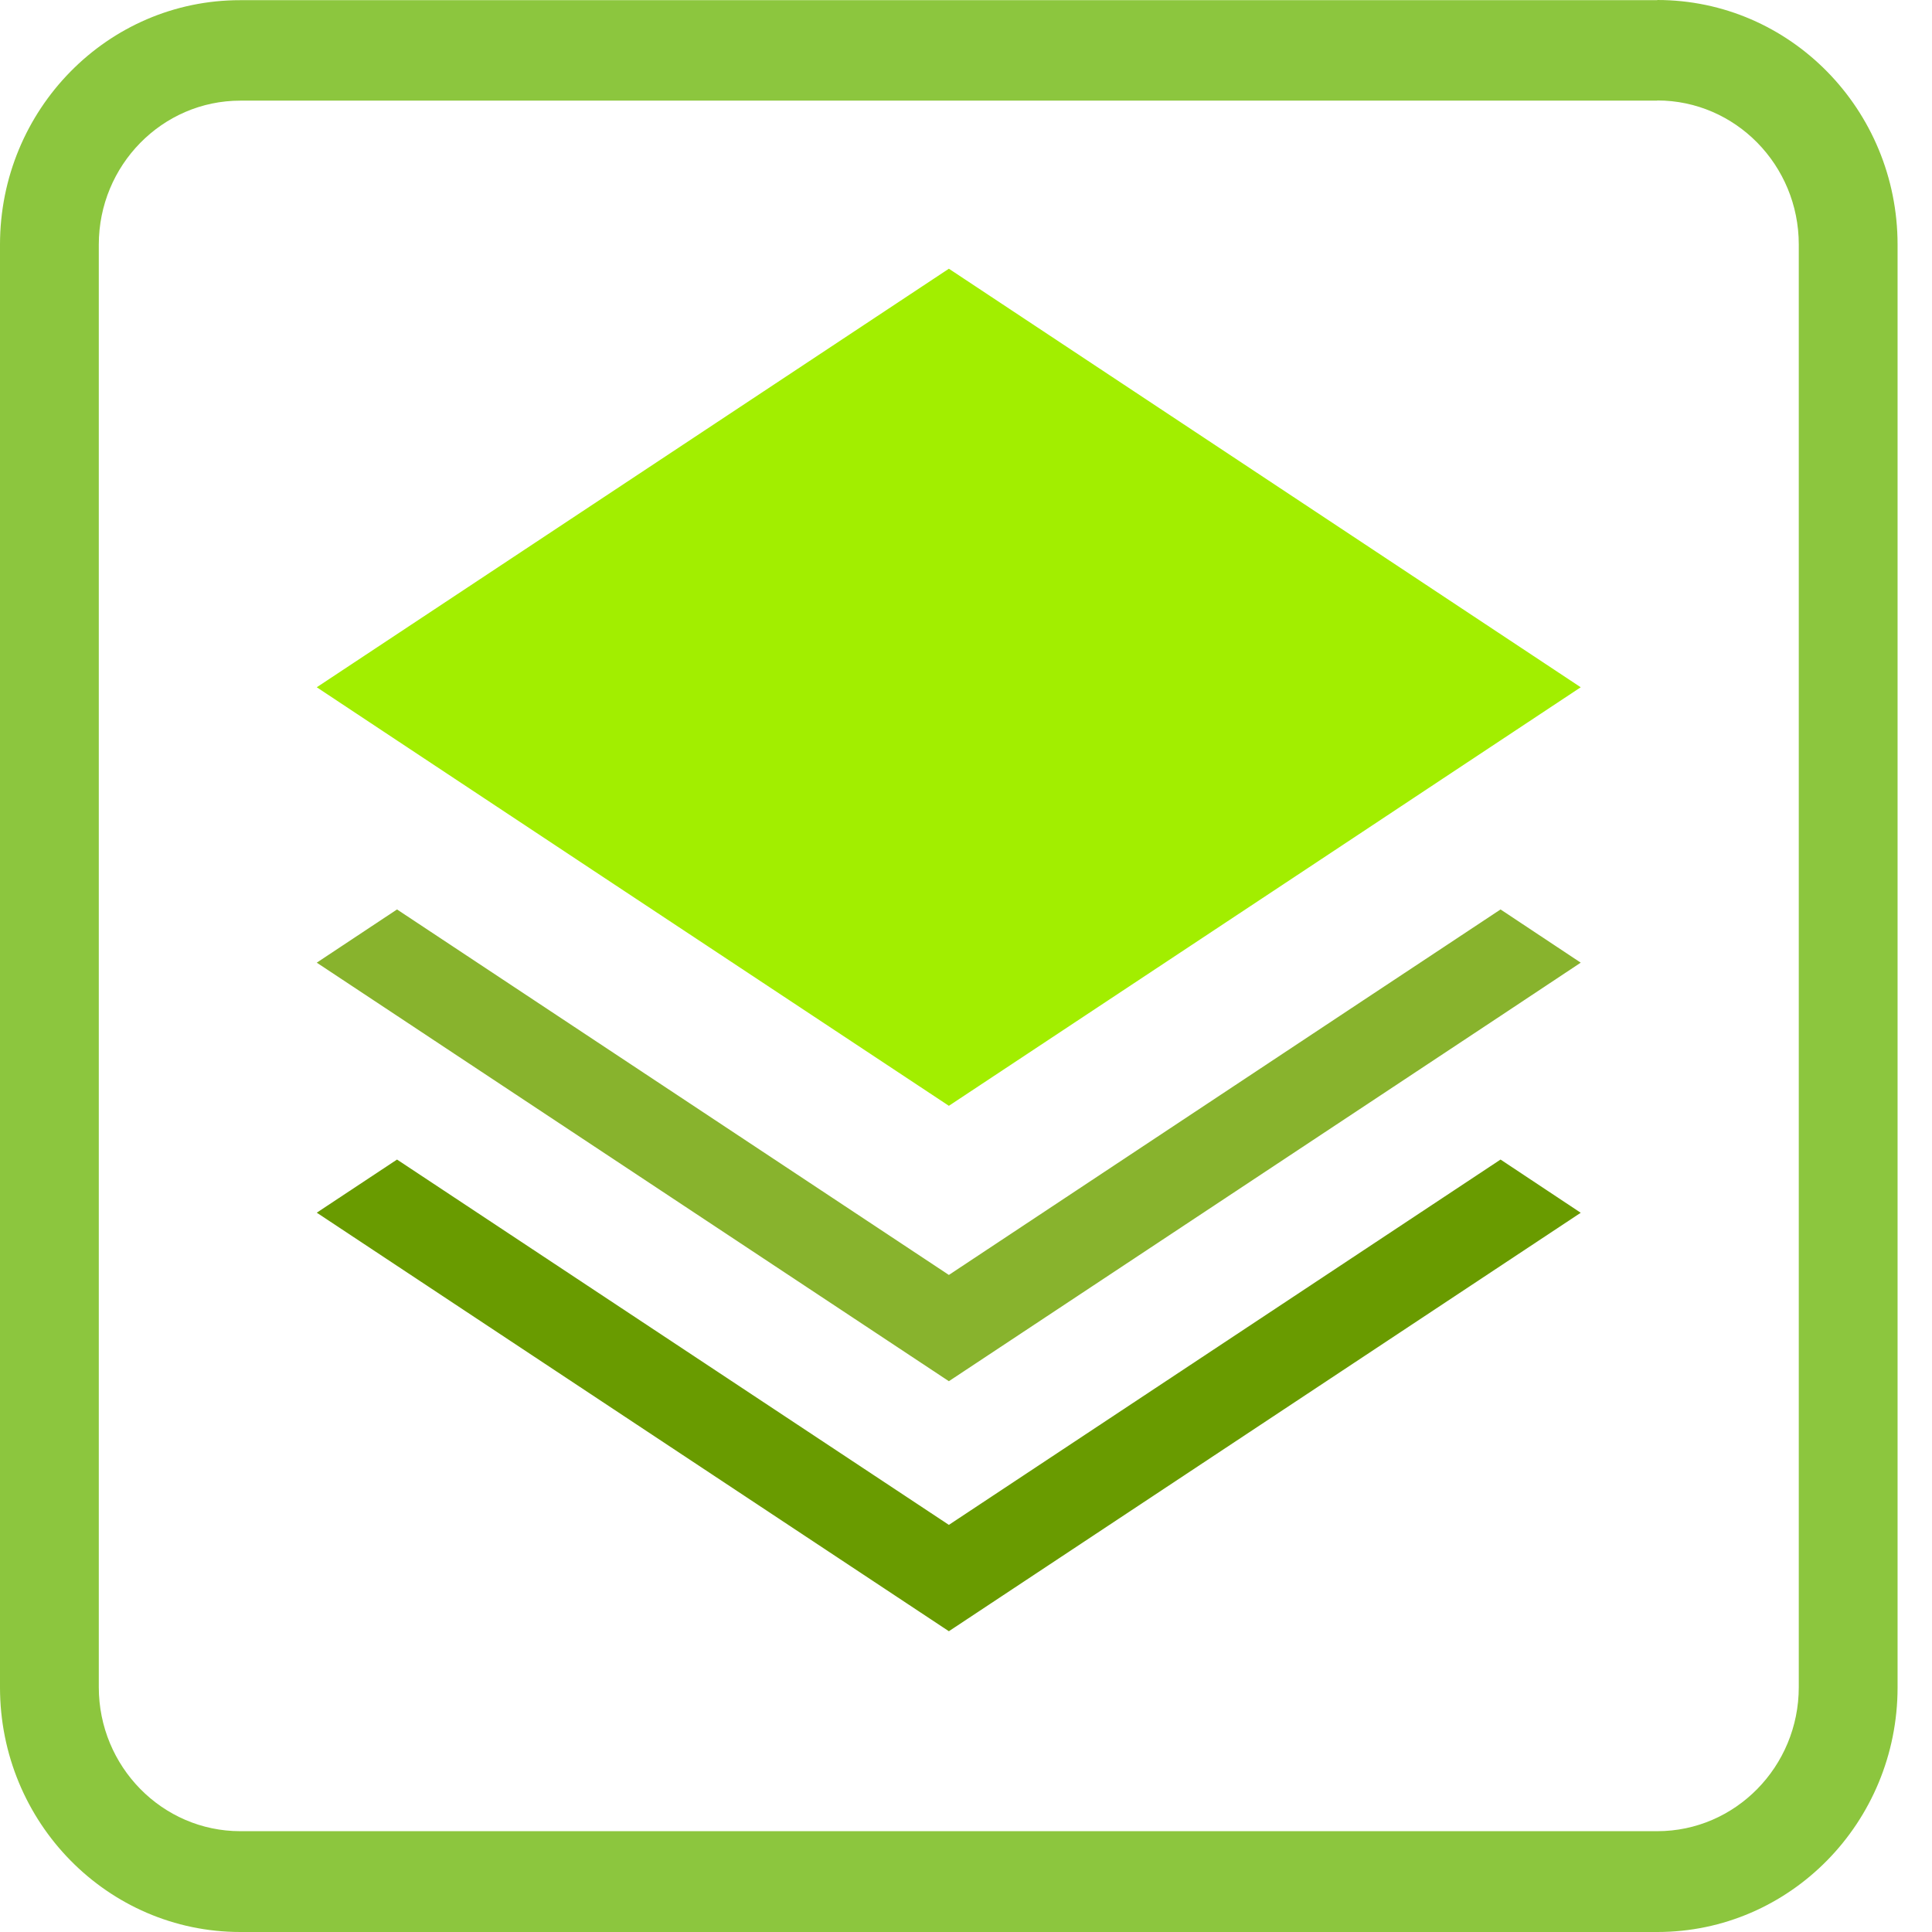
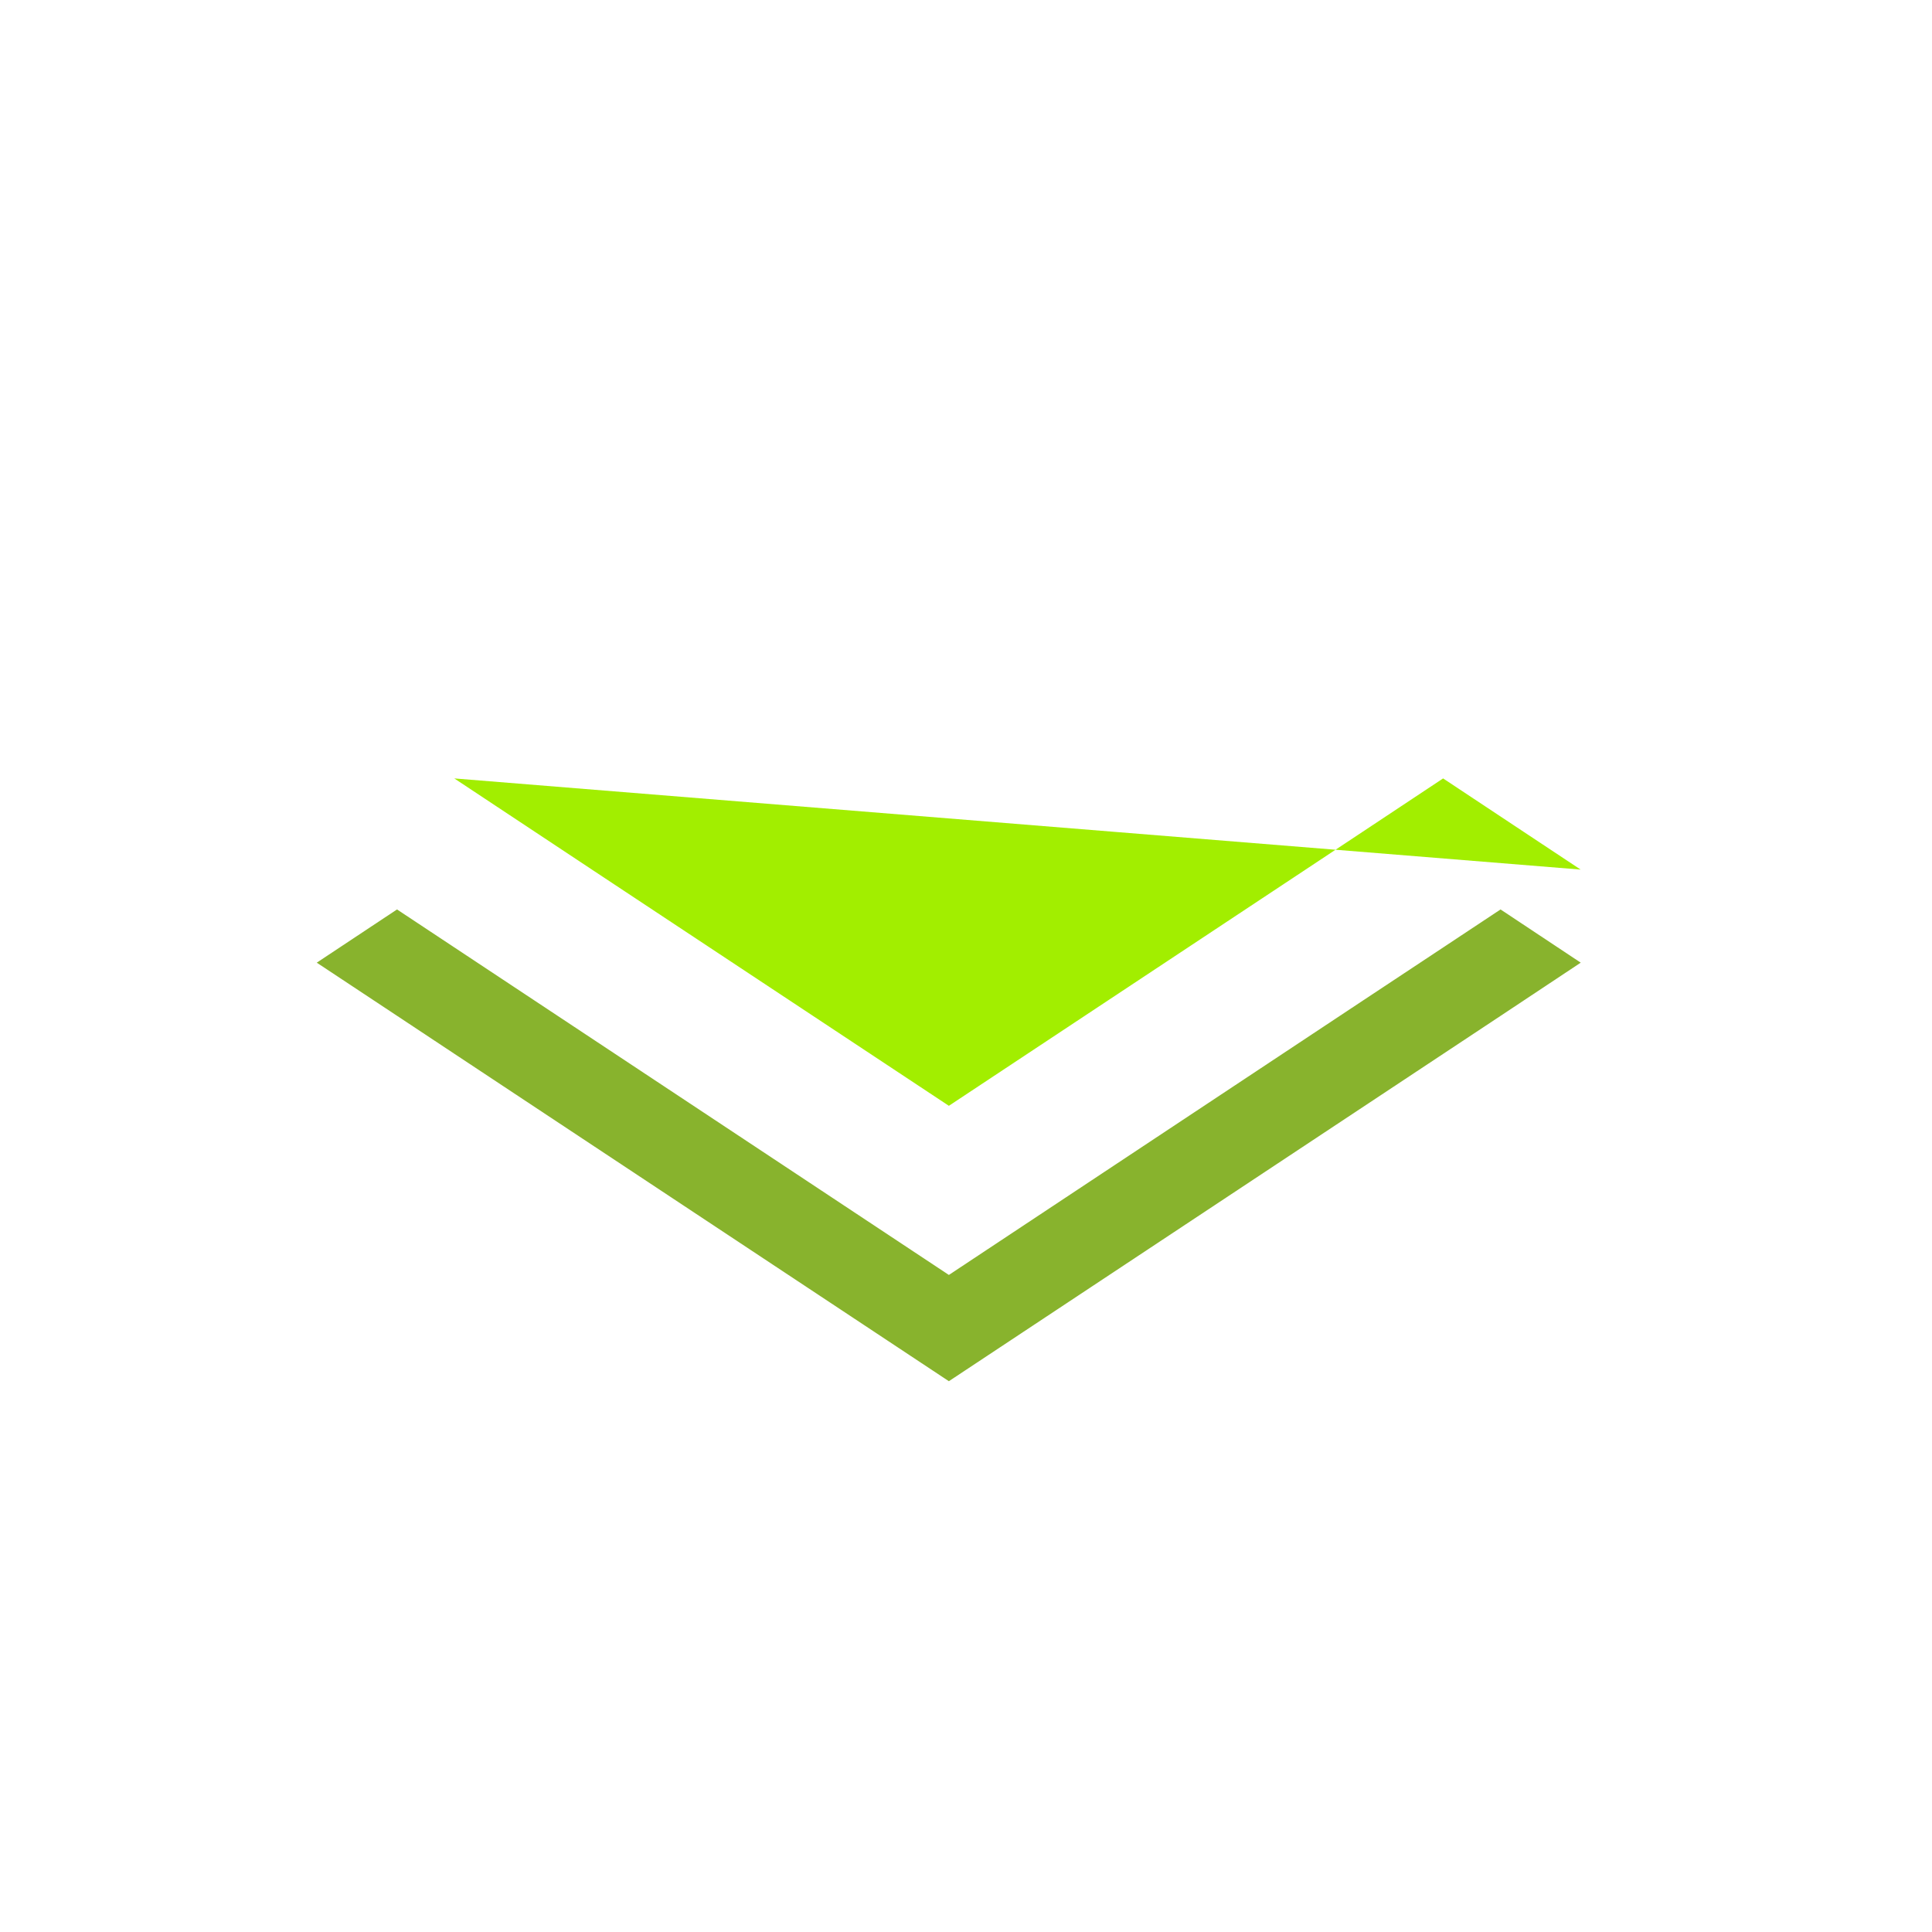
<svg xmlns="http://www.w3.org/2000/svg" fill="none" viewBox="0 0 22 22">
-   <path fill="#8CC63E" d="M18.872 1.144c.889 0 1.611.736 1.611 1.64v16.428c0 .905-.723 1.64-1.611 1.64H2.737c-.889 0-1.612-.735-1.612-1.64V2.786c0-.905.723-1.64 1.612-1.64h16.135m0-1.144H2.737C1.225 0 0 1.248 0 2.786v16.428C0 20.753 1.225 22 2.737 22h16.135c1.511 0 2.736-1.247 2.736-2.786V2.786C21.608 1.248 20.383 0 18.872 0v.002Z" />
-   <path fill="#699B00" d="m10.805 17.364-6.284-4.16-.914.605 7.198 4.766L18 13.81l-.913-.606-6.282 4.16Z" />
  <path fill="#88B32D" d="m16.172 10.962-.653.432-4.714 3.124-4.717-3.124-1.567-1.038-.914.606.914.605.652.432 5.632 3.729 6.282-4.16.913-.606-.913-.606-.915.606Z" />
-   <path fill="#A2EE00" d="m5.173 8.864.915.606.652.432 4.065 2.69 4.062-2.69.652-.432.914-.606L18 7.826 10.805 3.06 3.607 7.826l.914.606.652.432Z" />
+   <path fill="#A2EE00" d="m5.173 8.864.915.606.652.432 4.065 2.69 4.062-2.69.652-.432.914-.606l.914.606.652.432Z" />
</svg>